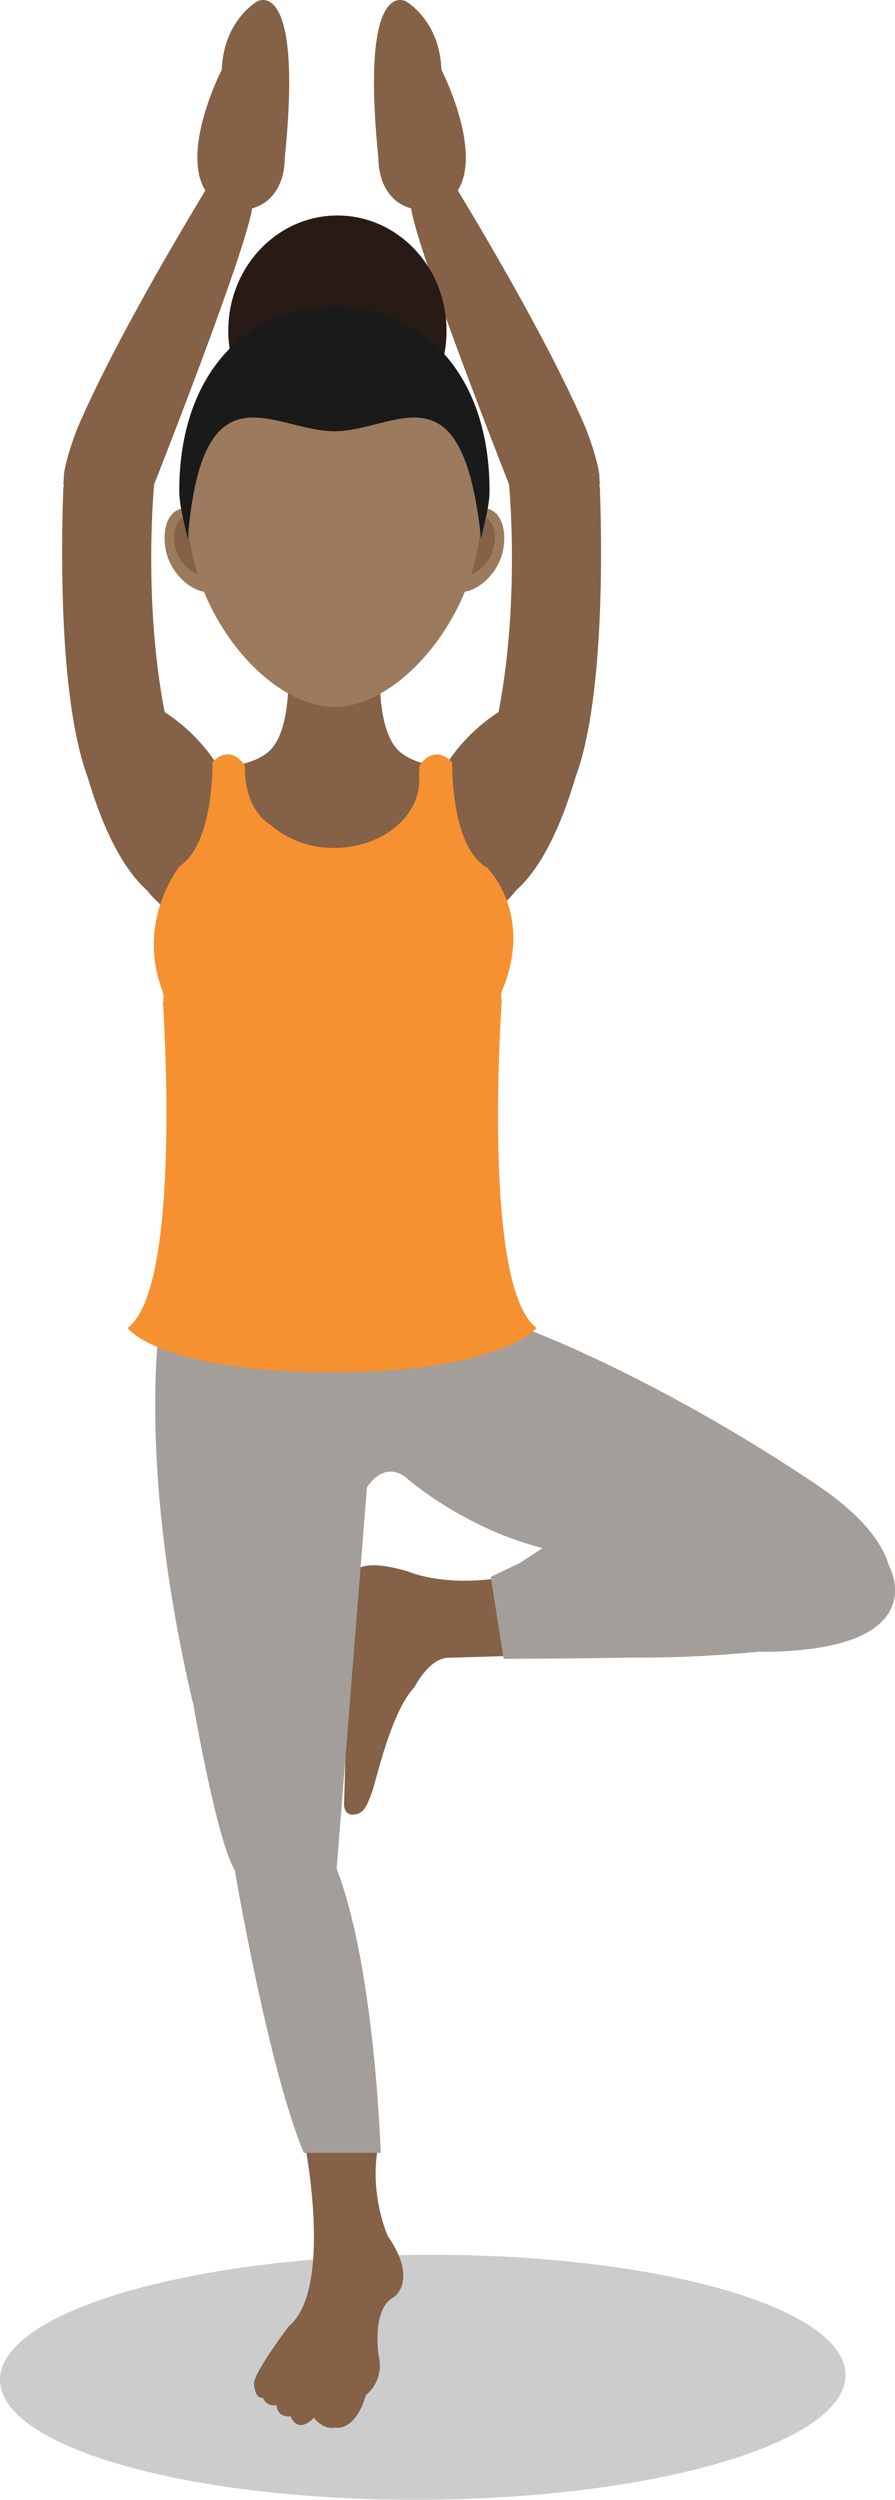
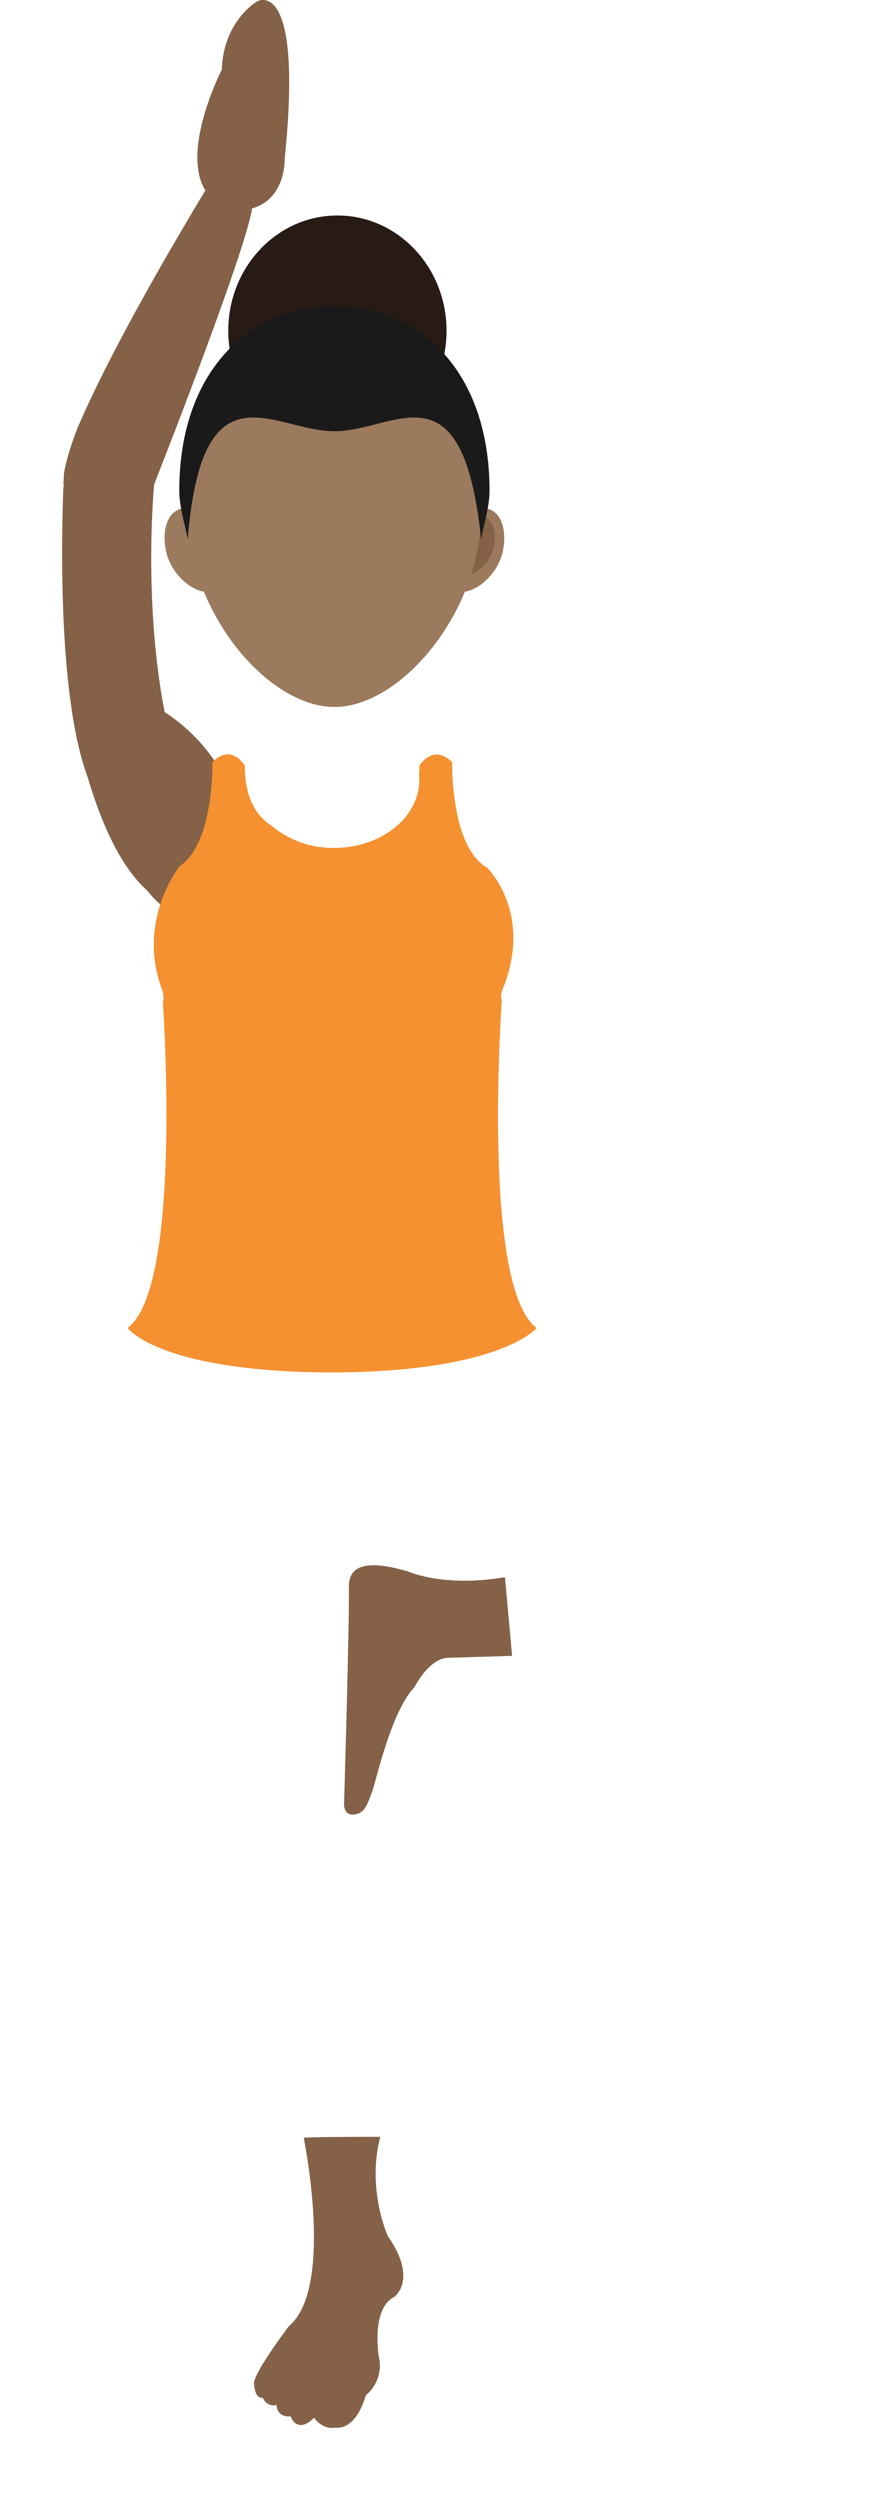
<svg xmlns="http://www.w3.org/2000/svg" id="Layer_1" data-name="Layer 1" width="272.34" height="760.25" viewBox="0 0 272.34 760.25">
  <defs>
    <style>.cls-1{opacity:0.2;}.cls-2{fill:#846147;}.cls-3{fill:#281b16;}.cls-4{fill:#9c7a5d;}.cls-5{fill:#1a1a1a;}.cls-6{fill:#a39e99;}.cls-7{fill:#f59131;}</style>
  </defs>
  <title>EX_Woman_Yoga_Pose</title>
-   <path class="cls-1" d="M257.28,722.19c.13,20.58-57.37,37.62-128.41,38S.13,744.34,0,723.76s57.37-37.63,128.42-38.06S257.16,701.6,257.28,722.19Z" />
-   <path class="cls-2" d="M123.51.4s10.3,5.79,10.8,20.79c0,0,12.59,24.47,5,36.74,9.56,15.78,28.75,48.46,39,72.45,1.33,3.47,3.49,9.6,4.06,14,0,.79.08,1.69.12,2.69,0,.21-.05.42-.08.61a.63.63,0,0,0,.12.55c.68,18.6,1.34,64.76-7.46,88.27-3.63,12.31-9.43,26.66-18.07,34.32a28.25,28.25,0,0,1-4.64,4.73,2.07,2.07,0,0,0-.53.59c-.42-.38-.85-.79-1.28-1.2-4,1.5-5.56-1-5.44-6-6.4-8-12-19.34-10.83-33.84,0,0,5-10.46,17.42-18.56,6.62-34.11,3.19-69.25,3.19-69.25s-27.81-70.48-29.79-83.9c-10.44-3-9.94-15.13-9.94-15.13C109.45-7.66,123.51.4,123.51.4Z" />
  <path class="cls-2" d="M152.84,479.76c-18,2.92-28.64-1.85-28.64-1.85l.09,0c-5.53-1.52-18.27-5.09-18.13,4.62.17,12-1.46,65.75-1.46,65.75s-.37,3.79,2.88,3.55,4.14-2.86,5.55-6.67,5.82-24.61,13-32.1c0,0,4.58-9.24,10.76-8.93l18.94-.57-2.18-23.92Z" />
-   <path class="cls-2" d="M121.35,228.33c-9.16-8.69-4.73-38.46-4.73-38.46H86.73s4.43,29.77-4.73,38.46c-2.6,2.47-6.6,3.79-11.3,4.73v62.62h62.12V233.09C128,232.15,124,230.83,121.35,228.33Z" />
  <ellipse class="cls-3" cx="102.67" cy="100.58" rx="33.21" ry="35.05" />
  <path class="cls-4" d="M50.54,167.7c1.51,7,8.48,13.36,14.28,12.25s.64-23.7-5.45-25.18C51.16,152.78,49,160.74,50.54,167.7Z" />
-   <path class="cls-2" d="M53.29,166.4c1.06,4.94,6,9.49,10.13,8.71s.47-16.84-3.86-17.89C53.72,155.81,52.22,161.46,53.29,166.4Z" />
  <path class="cls-4" d="M153,167.7c-1.5,7-8.48,13.36-14.27,12.25s-.65-23.7,5.44-25.18C152.36,152.78,154.47,160.74,153,167.7Z" />
  <path class="cls-2" d="M150.23,166.4c-1.07,4.94-6,9.49-10.14,8.71s-.46-16.84,3.86-17.89C149.79,155.81,151.29,161.46,150.23,166.4Z" />
  <path class="cls-4" d="M57.12,156c0,29.92,24.25,59,44.64,59s44.63-29.12,44.63-59-20-46.47-44.63-46.47S57.12,126.1,57.12,156Z" />
  <path class="cls-5" d="M54.55,149.22c0,5,1.68,9.9,2.57,14.74,4.42-54.23,26-32.82,44.64-32.82s39-21.41,44.63,32.82c.89-4.83,2.57-9.78,2.57-14.74,0-36.14-21.13-56.12-47.2-56.12S54.55,113.08,54.55,149.22Z" />
  <path class="cls-2" d="M118,680s-6.47-14.2-2.29-30.18c0,0-23.29,0-23.29.32,0,0,9.4,45.63-4.49,57.22,0,0-11,14.52-10.65,17.65s1.15,4.28,2.71,4.18a3.52,3.52,0,0,0,4.18,2.19s-.11,3.76,4.28,3.45c0,0,1.88,5.64,7.1.42,0,0,2.53,3.73,6.45,3,1.41.22,6.33.18,9.35-9.88a11.64,11.64,0,0,0,3.94-11.62s-2.51-14.62,4.7-18.27C120,698.49,127.29,693.27,118,680Z" />
  <path class="cls-2" d="M78.29.4S68,6.19,67.49,21.19c0,0-12.59,24.47-5,36.74-9.56,15.78-28.75,48.46-39,72.45-1.33,3.47-3.49,9.6-4.06,14,0,.79-.08,1.69-.12,2.69,0,.21.05.42.08.61a.63.63,0,0,1-.12.55c-.68,18.6-1.34,64.76,7.46,88.27,3.63,12.31,9.43,26.66,18.07,34.32a28.25,28.25,0,0,0,4.64,4.73,2.07,2.07,0,0,1,.53.59c.42-.38.84-.79,1.27-1.2,4,1.5,5.57-1,5.45-6,6.4-8,12-19.34,10.83-33.84,0,0-5-10.46-17.42-18.56-6.62-34.11-3.19-69.25-3.19-69.25s27.81-70.48,29.79-83.9c10.43-3,9.93-15.13,9.93-15.13C92.35-7.66,78.29.4,78.29.4Z" />
-   <path class="cls-6" d="M270.45,476h0c-2.14-7.19-8.54-15.51-22.3-24.72C200,419,161.86,404.8,161.86,404.8s-6.28-3.77-10.46-13L49.71,394.34s-9.66,44.8,9.18,124.35c0,0,7.11,41.21,12.55,50,0,0,10.13,60,21,86h23.4s-1.68-55.86-13.4-86.43l9.21-115.85s5-8.73,12.14-2.87c0,0,17.13,15.15,41.34,21.24l-6.87,4.48-8.93,4.3,3.91,24.88s17.68,0,38.81-.35a365,365,0,0,0,38.85-1.82c1.95.08,4.33.06,7.2-.08C284.12,499.94,270.45,476,270.45,476Z" />
  <path class="cls-7" d="M152.69,304.16a4.58,4.58,0,0,1,.22-3.21c9.44-22.9-4.39-36.75-4.39-36.75l.19-.07c-11.75-6-11.1-32.3-11.1-32.3-5.88-5.92-10,1.06-10,1.06,0,1,0,1.91-.11,2.81,0,.47.09.94.09,1.42,0,11.45-11.6,20.73-25.92,20.73A29,29,0,0,1,82.5,251c-4.52-2.91-8-8.33-8-18.14,0,0-4-7-9.88-1.06,0,0,.61,24.61-10,31.64C53.49,265,41.76,280.76,49.32,301a6.92,6.92,0,0,1,.27,4c1.09,17.61,4.29,87.75-10.77,98.83,0,0,9.17,13,60.17,13.54v0h4v0c50-.55,60.29-13.54,60.29-13.54C148,392.53,151.63,320.31,152.69,304.16Z" />
</svg>